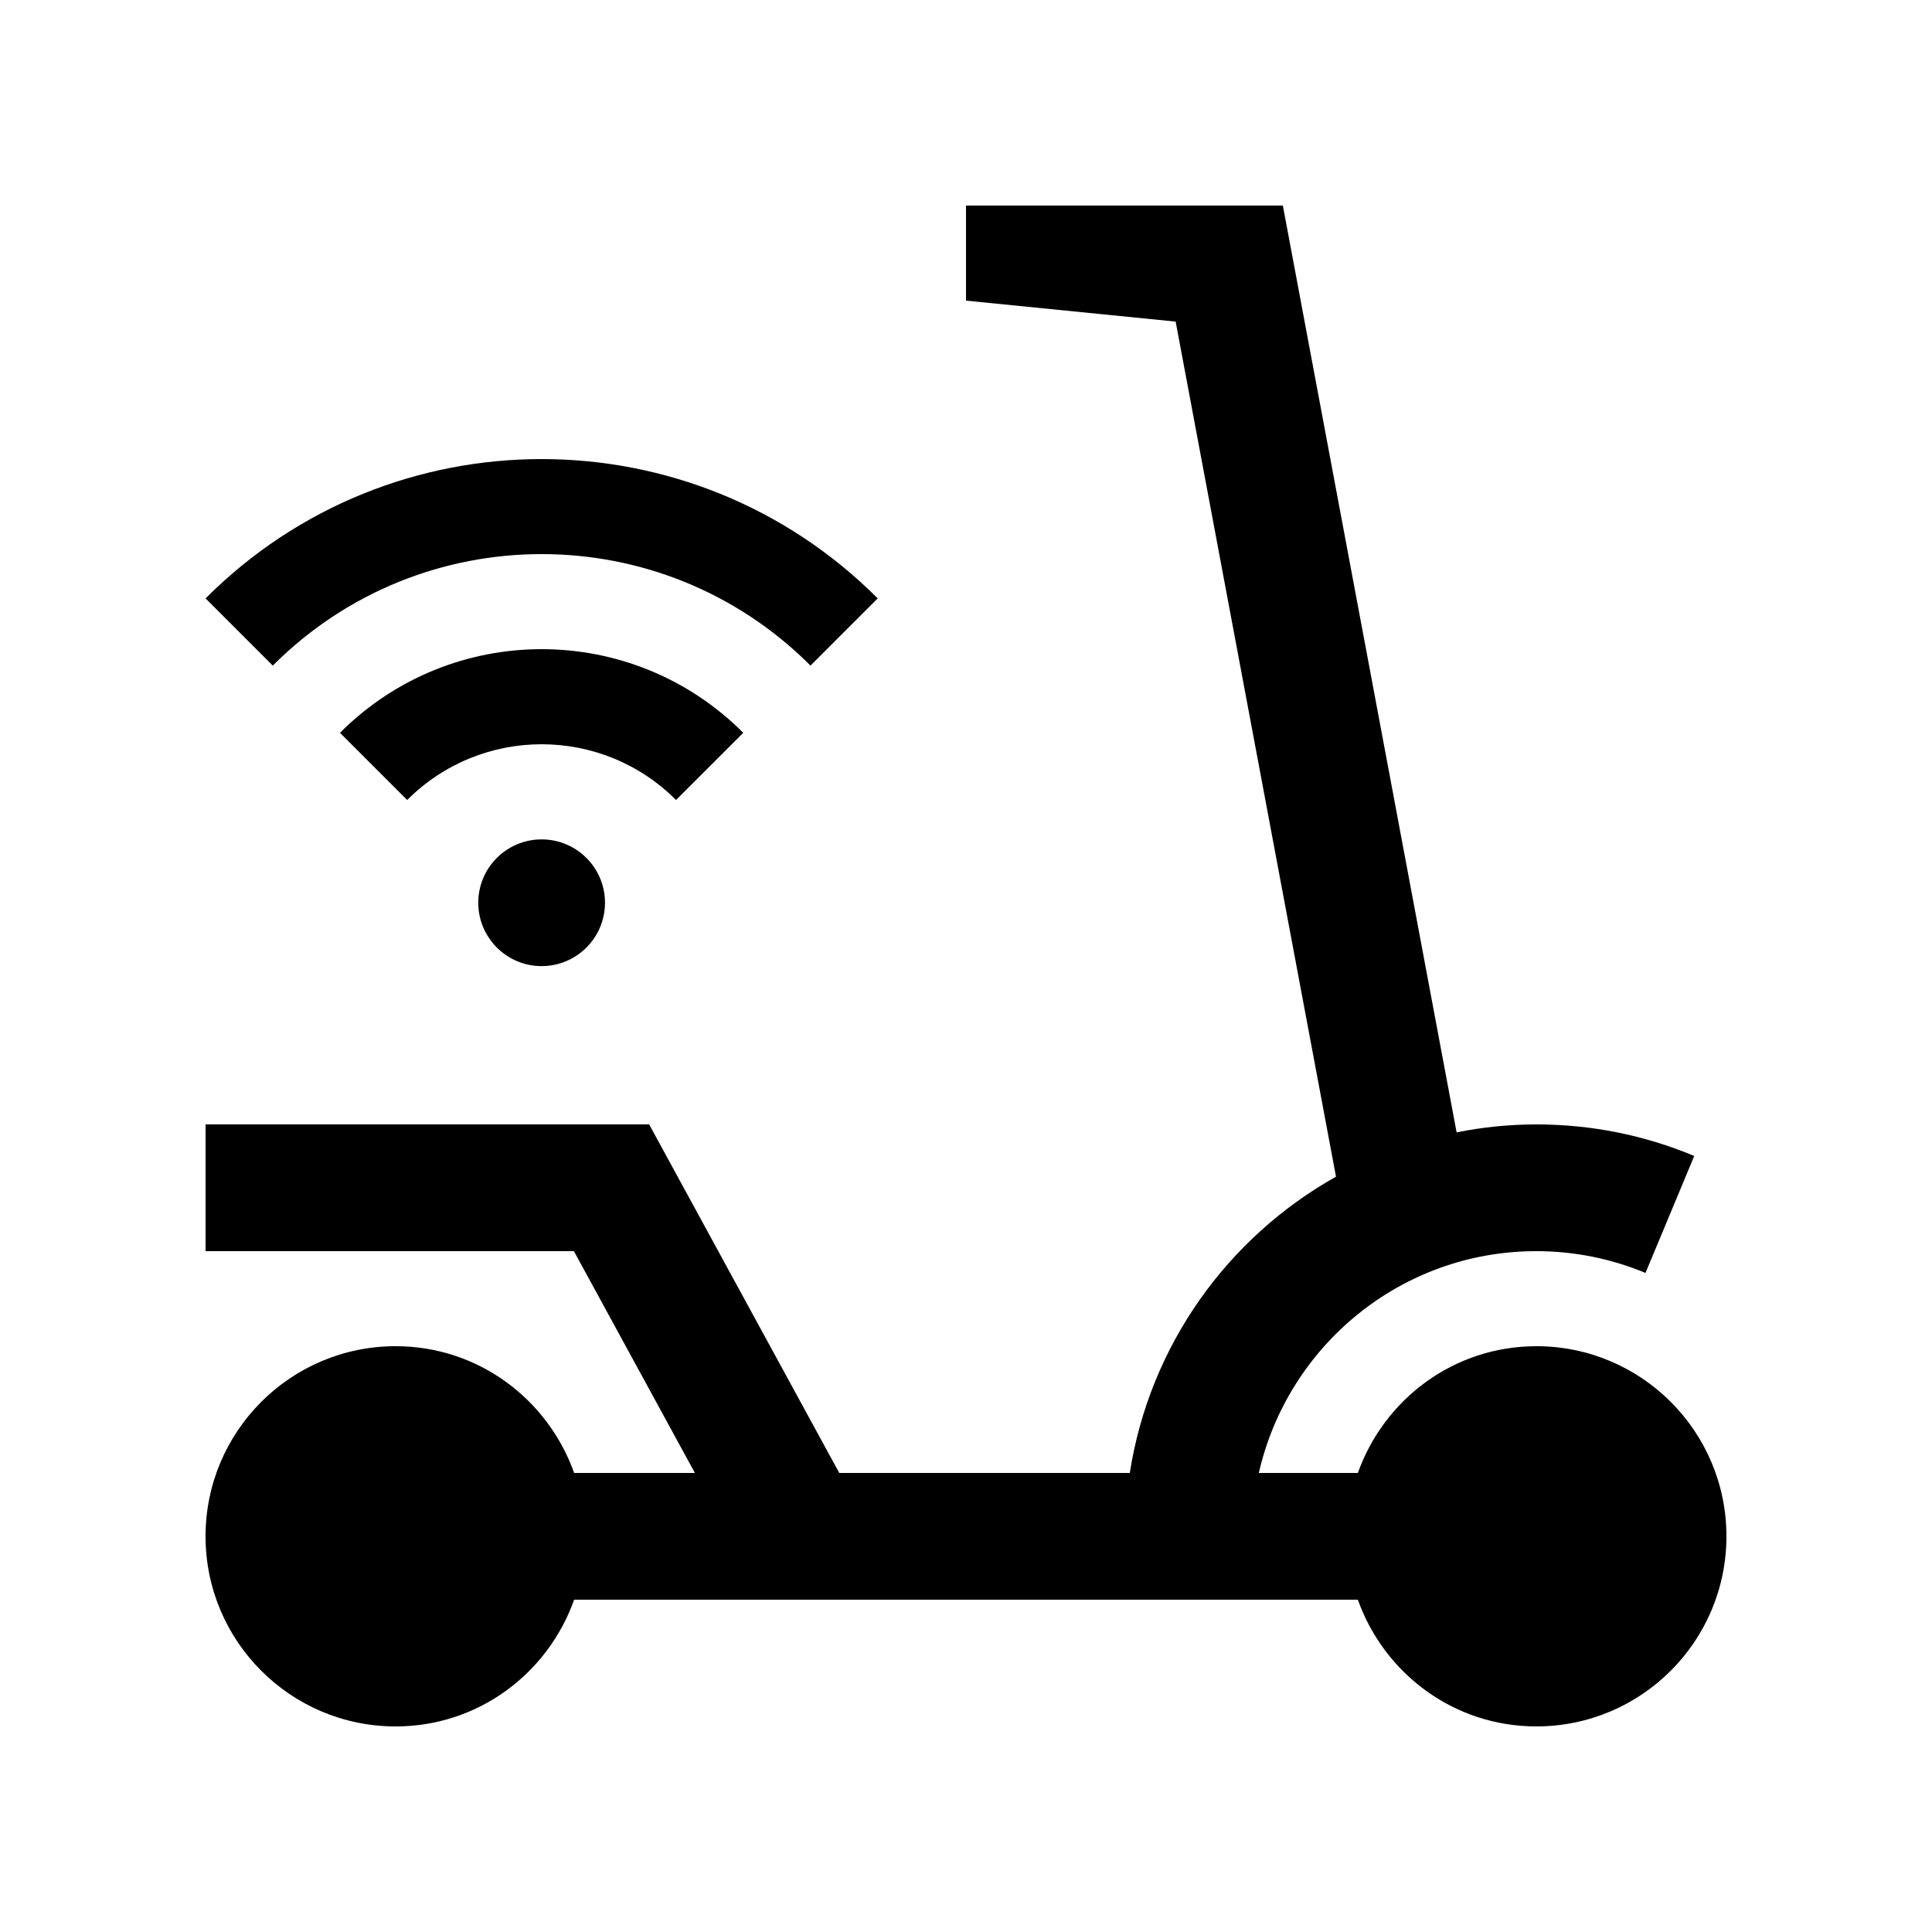
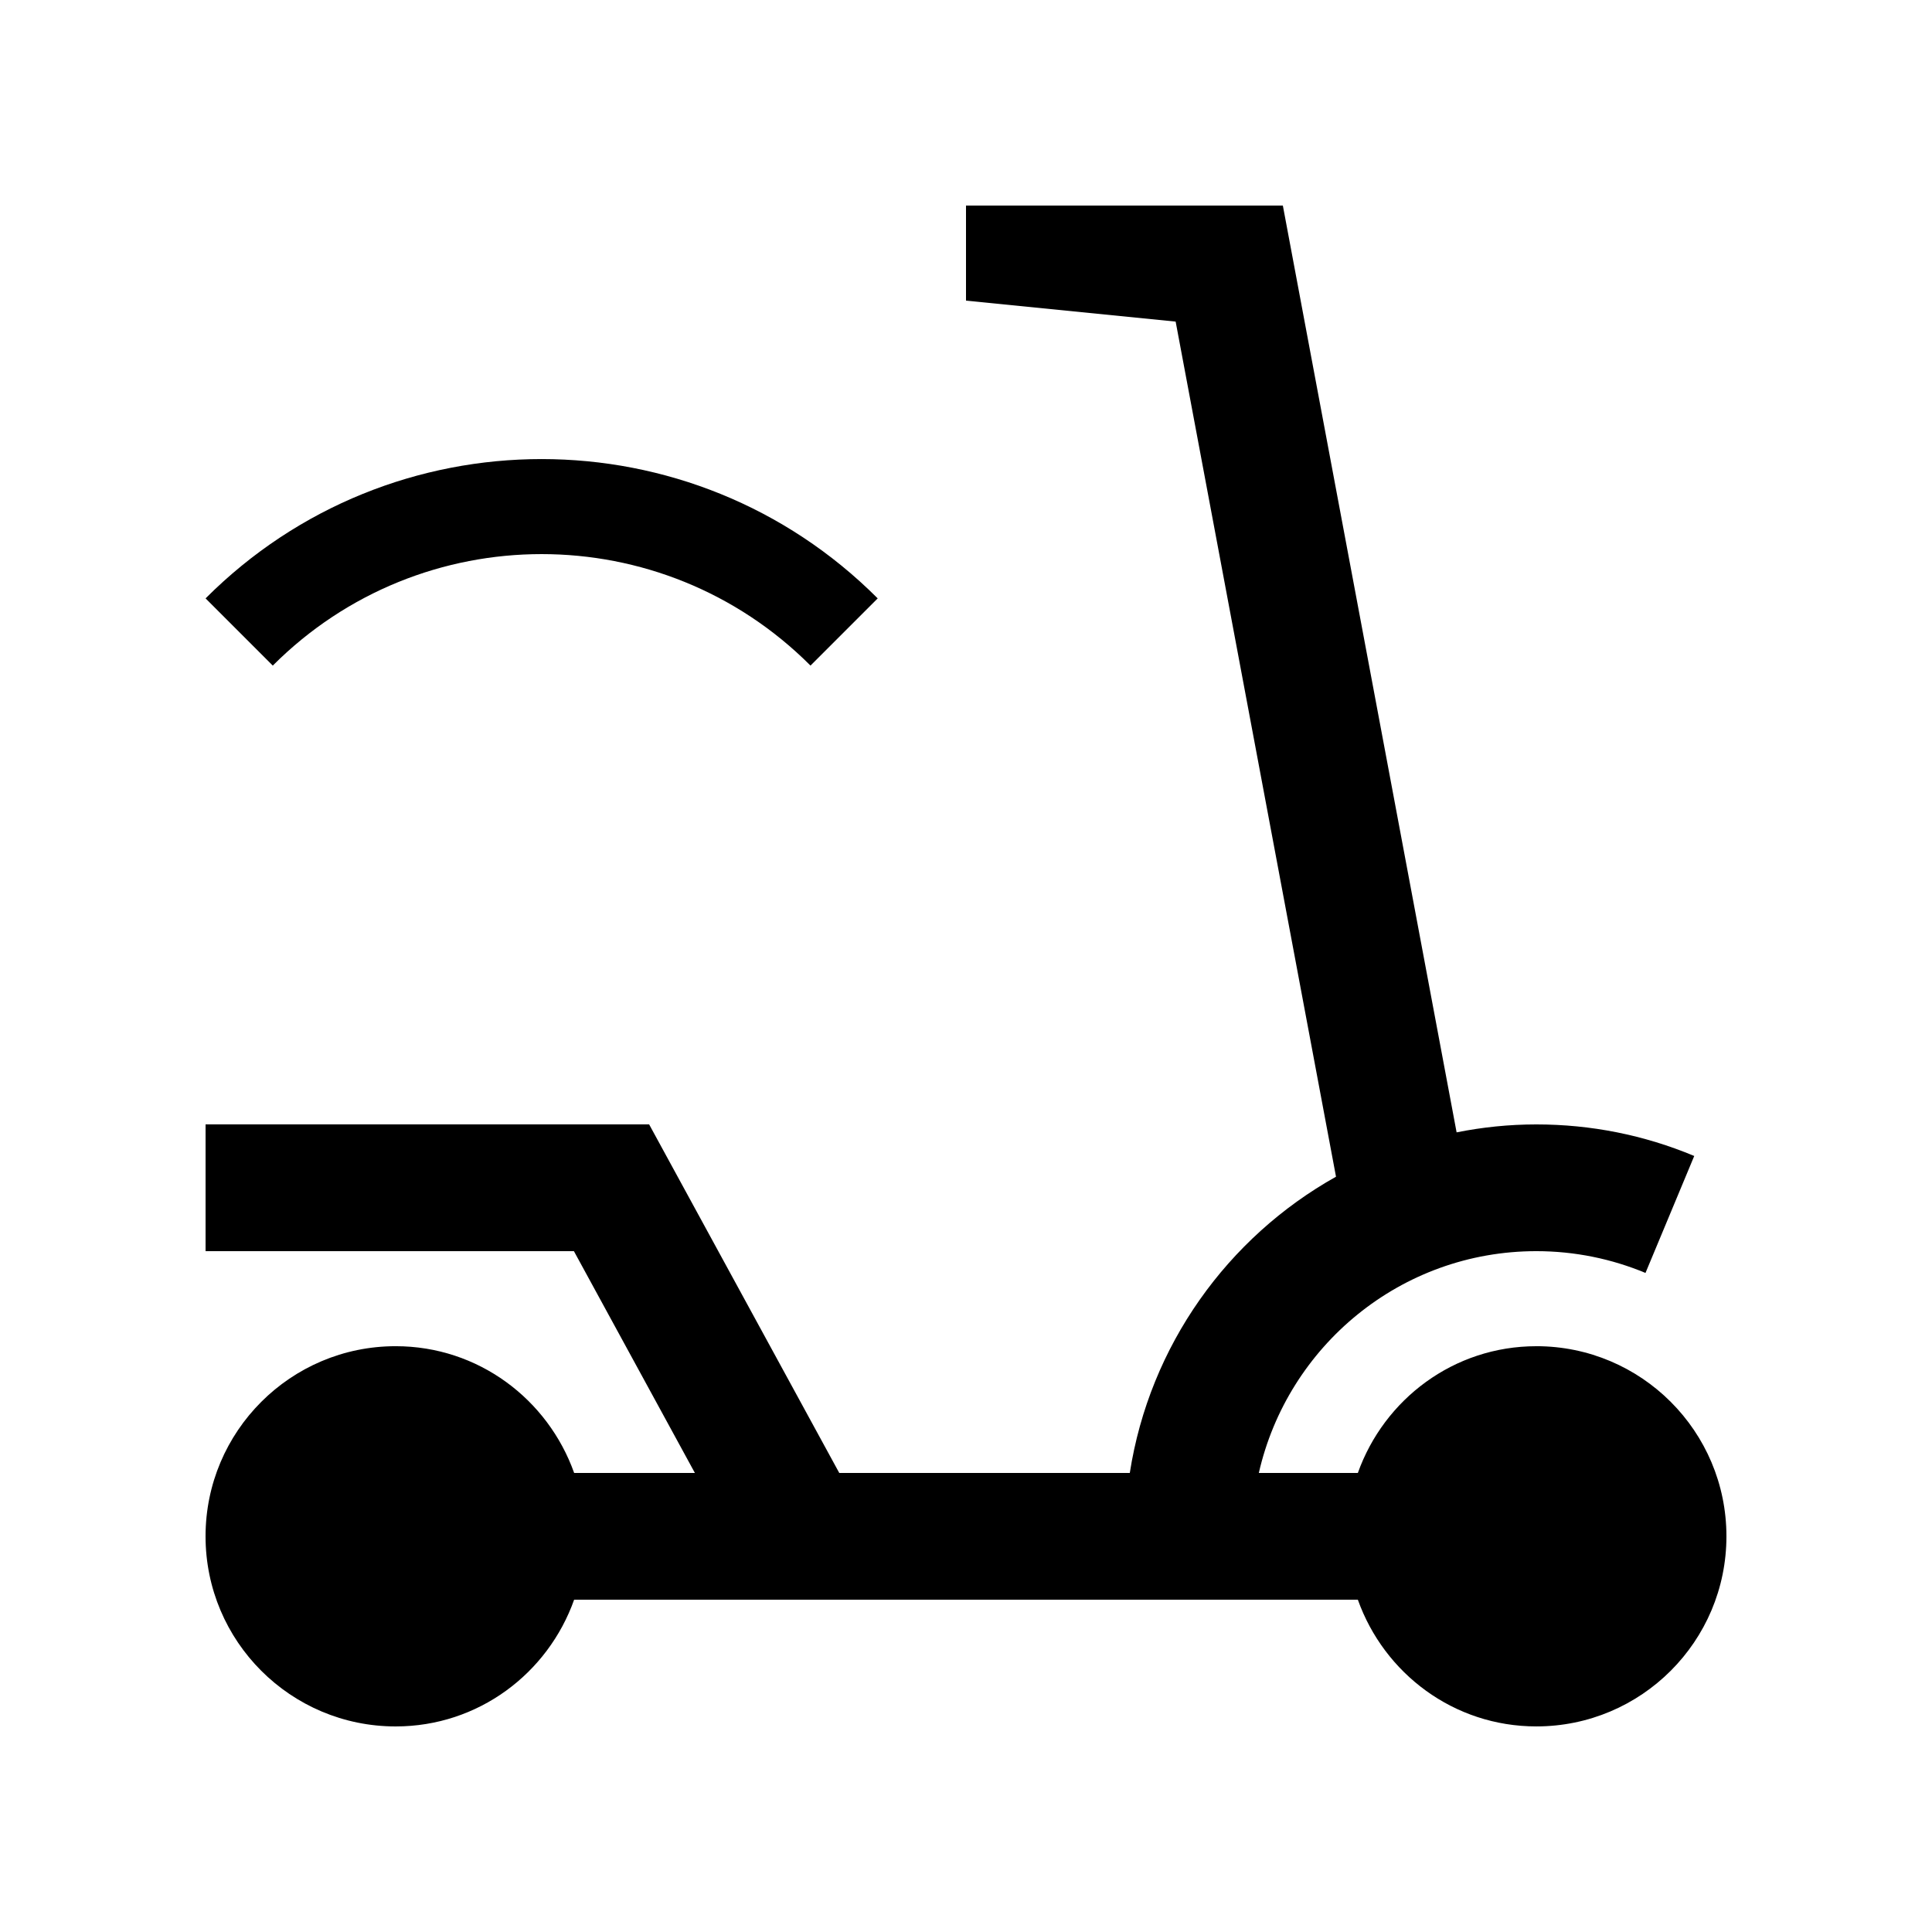
<svg xmlns="http://www.w3.org/2000/svg" fill="#000000" width="800px" height="800px" version="1.1" viewBox="144 144 512 512">
  <g>
    <path d="m551.14 500.76c-21.895 0-40.344 14.07-47.297 33.59h-26.242c7.648-33.625 37.609-58.781 73.539-58.781 10.23 0 20.043 2.066 28.93 5.773l12.922-30.996c-13.305-5.562-27.391-8.363-41.855-8.363-7.234 0-14.281 0.734-21.121 2.102l-46.047-245.61h-83.969v25.191l55.559 5.562 42.496 226.61c-28.73 16.086-49.398 44.758-54.648 78.508l-76.996-0.004-50.383-92.367h-117.55v33.59h97.613l32.062 58.781h-31.996c-6.949-19.52-25.391-33.59-47.301-33.59-27.82 0-50.383 22.566-50.383 50.383 0 27.832 22.562 50.383 50.383 50.383 21.91 0 40.359-14.055 47.297-33.59h207.69c6.953 19.527 25.402 33.586 47.297 33.586 27.832 0 50.383-22.551 50.383-50.383 0-27.816-22.551-50.379-50.383-50.379z" />
-     <path d="m340.97 338.2c-29.492-29.555-77.363-29.555-106.87 0l17.809 17.809c19.672-19.699 51.586-19.699 71.25 0z" />
    <path d="m376.6 302.58c-49.168-49.23-128.96-49.23-178.12 0l17.809 17.809c39.336-39.395 103.16-39.395 142.5 0z" />
-     <path d="m304.33 383.24c0 9.25-7.523 16.793-16.793 16.793-9.27 0-16.793-7.547-16.793-16.793 0-9.285 7.516-16.793 16.793-16.793 9.273 0 16.793 7.512 16.793 16.793z" />
  </g>
</svg>